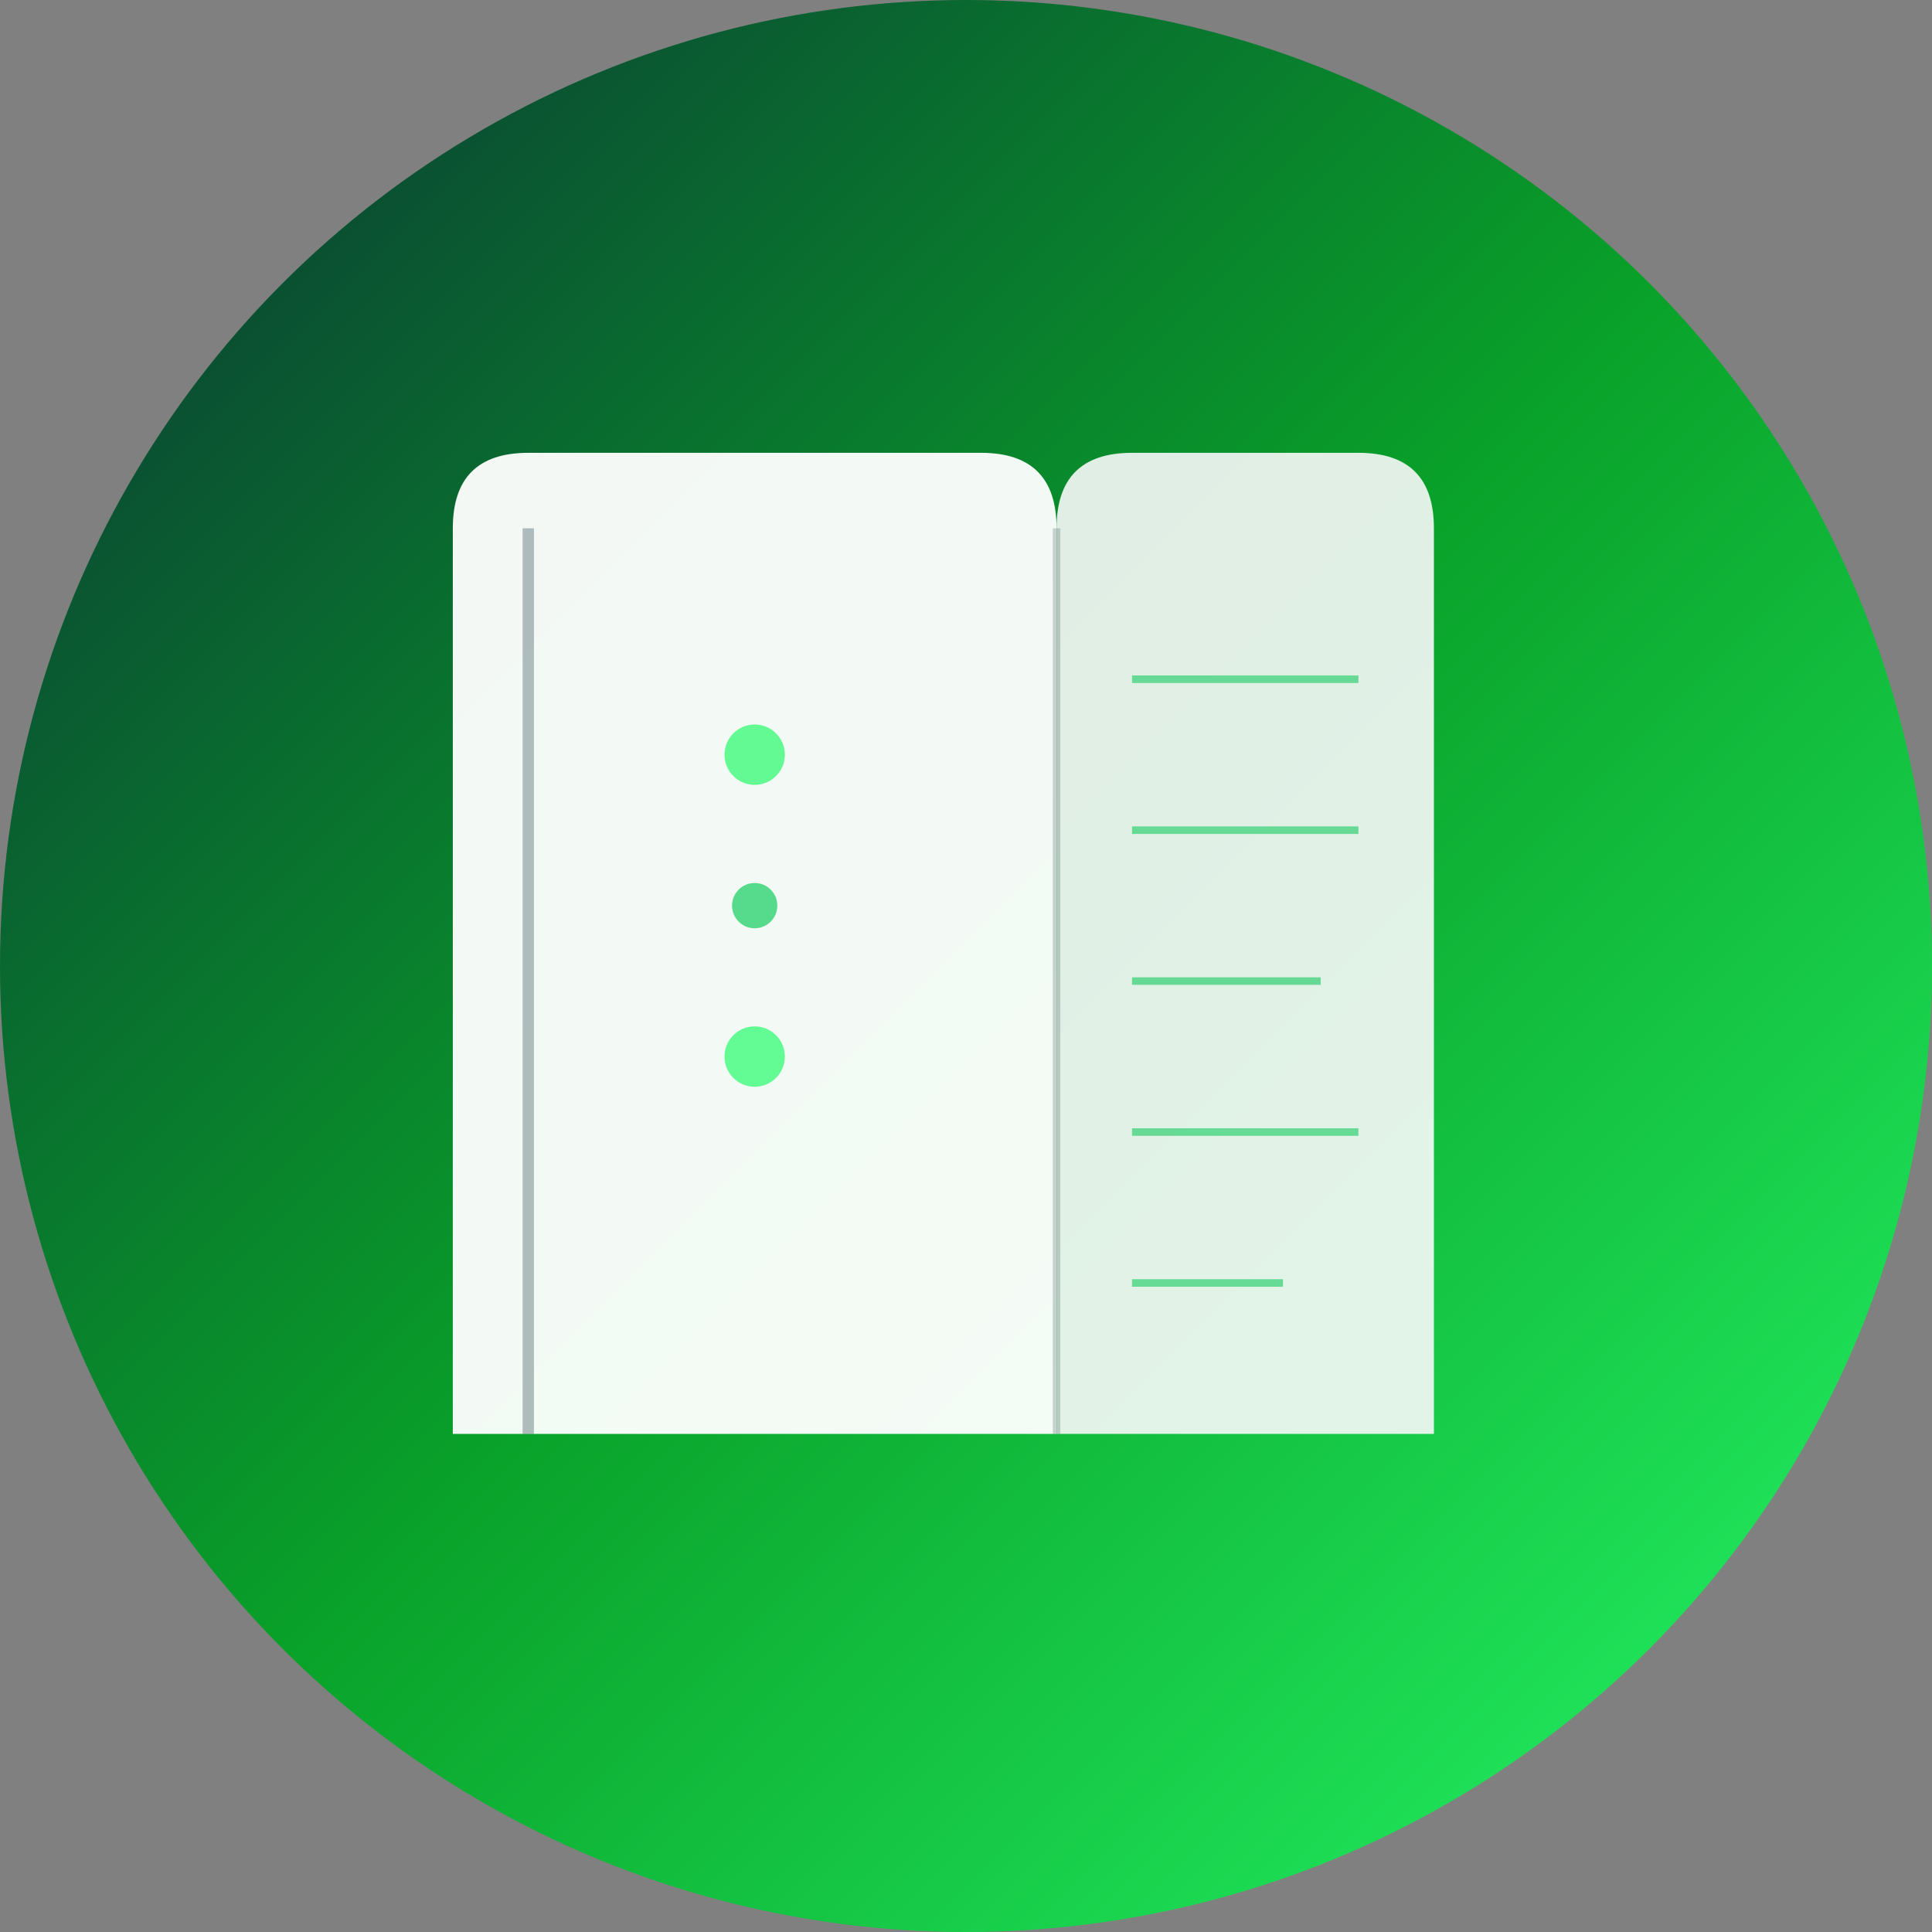
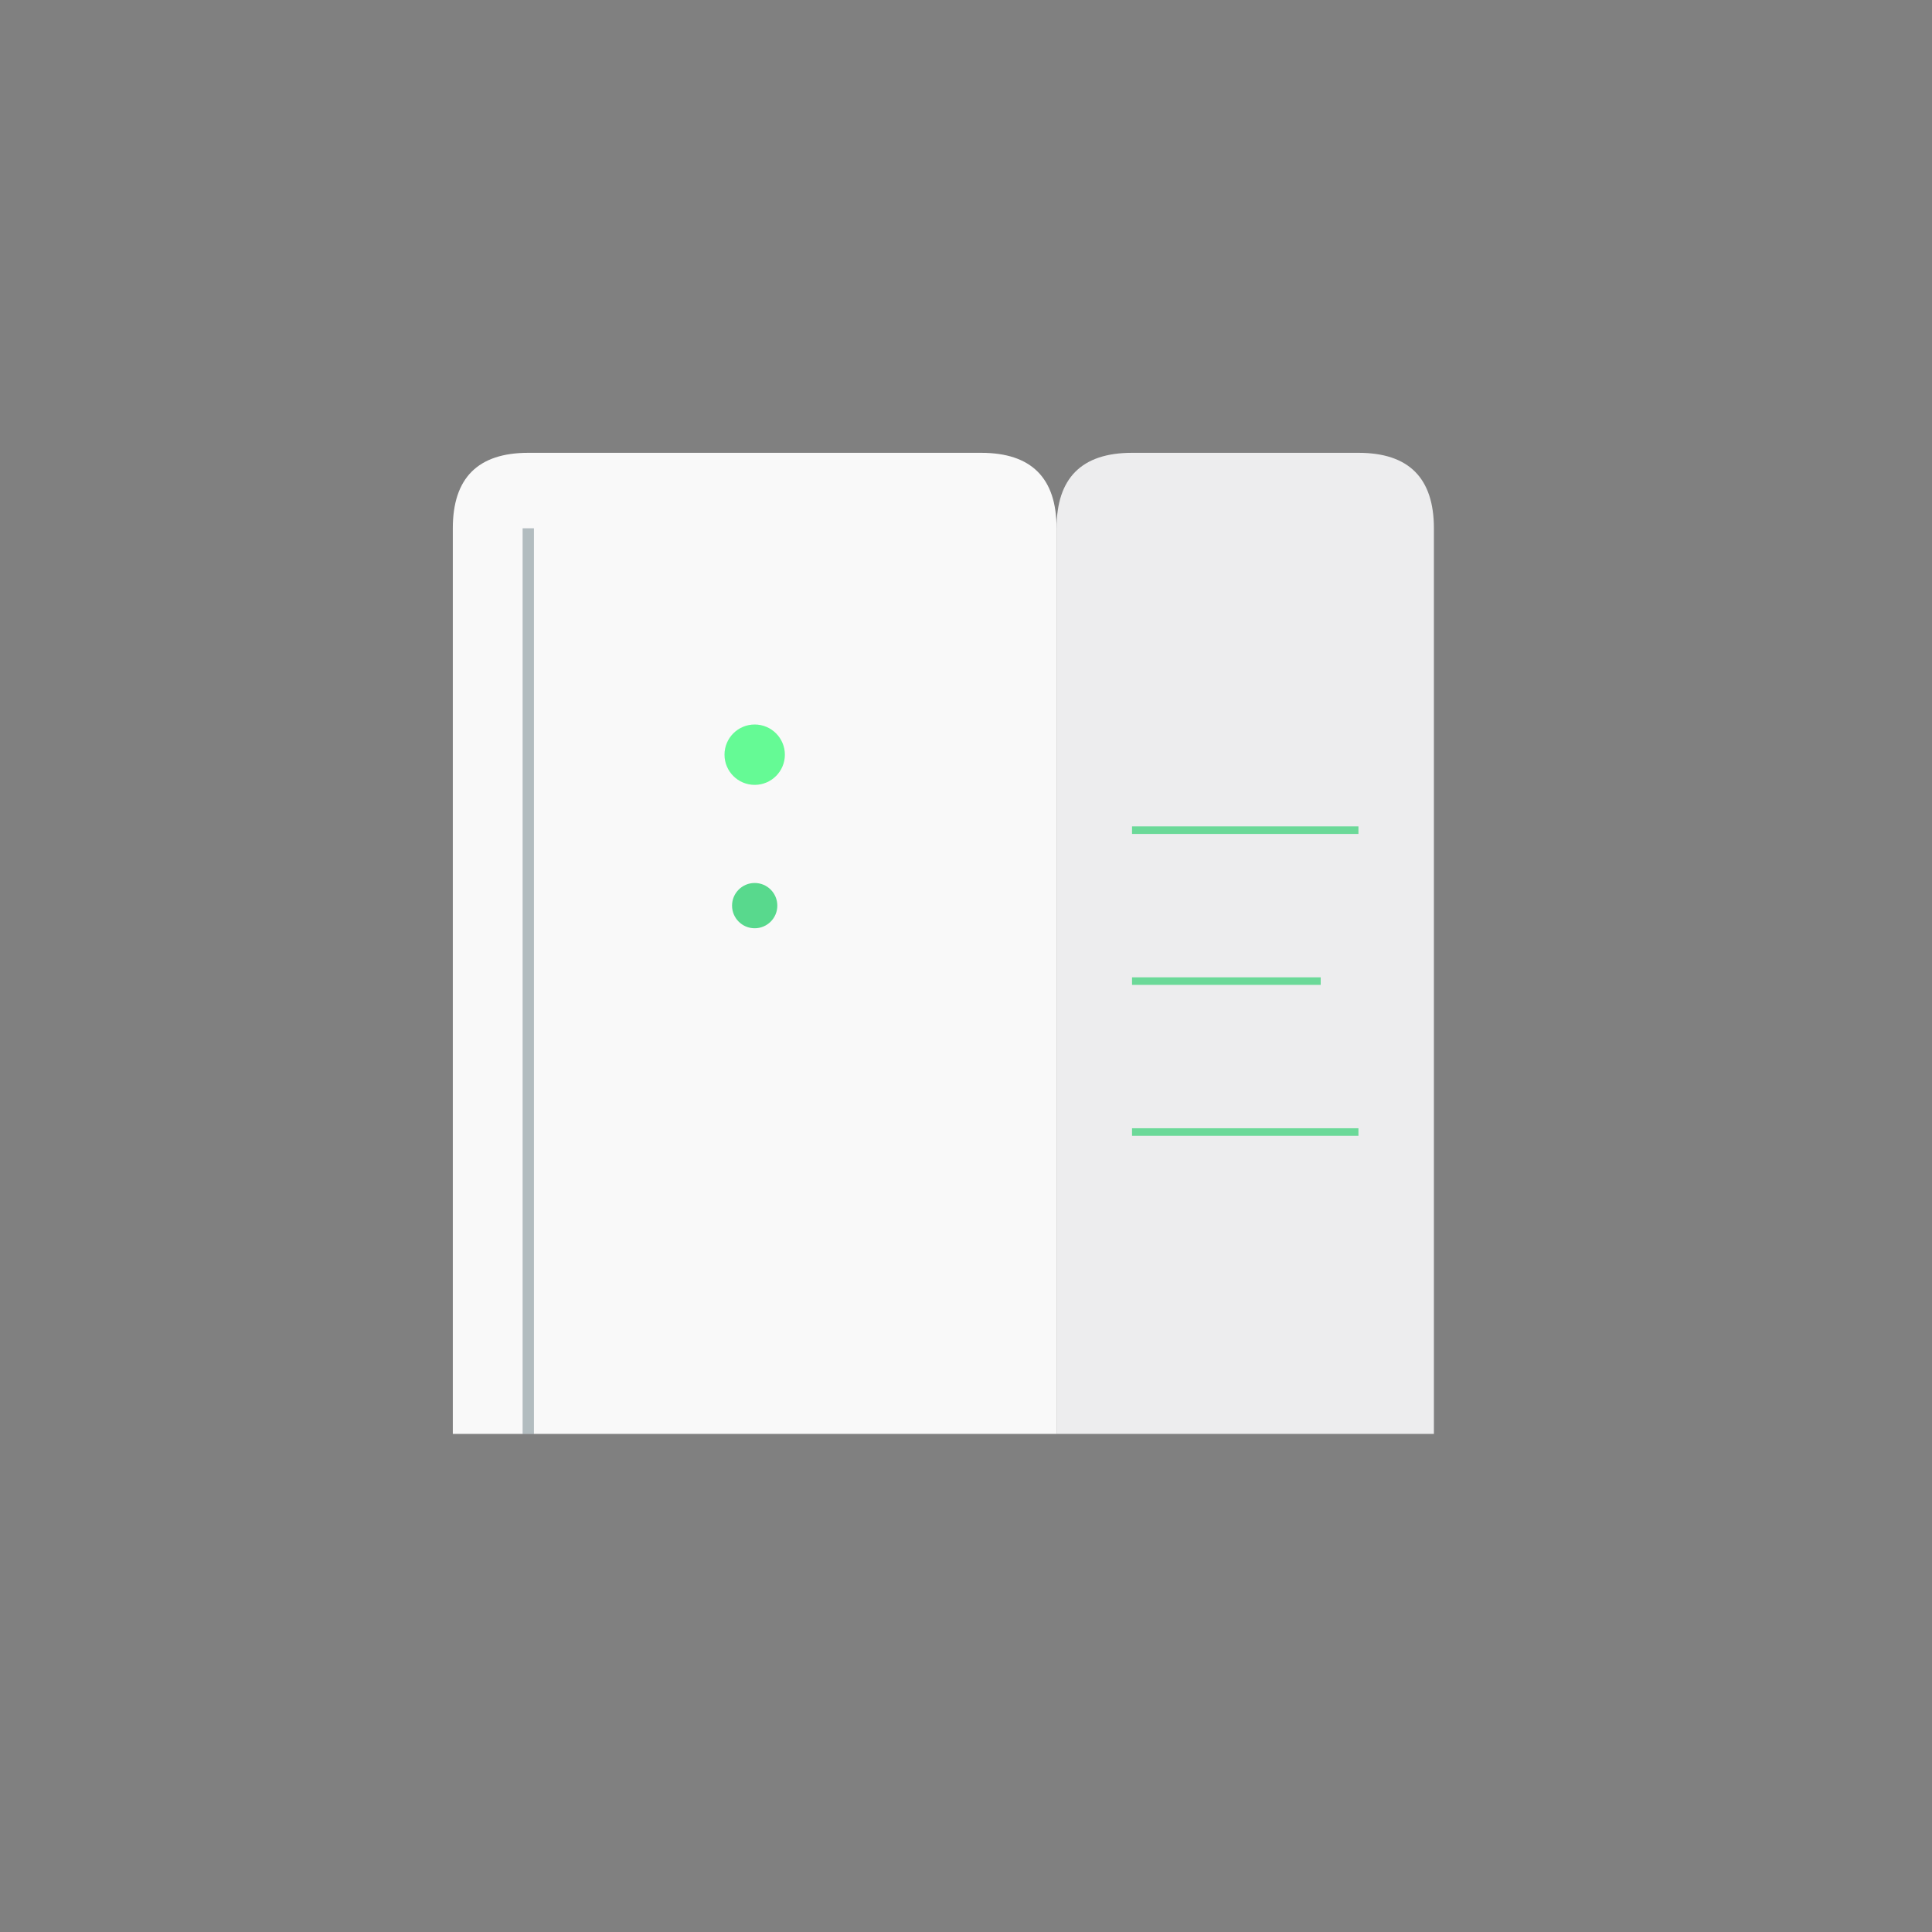
<svg xmlns="http://www.w3.org/2000/svg" width="512" height="512" viewBox="0 0 512 512">
  <rect x="0" y="0" width="512" height="512" fill="#808080" stroke="none" />
  <defs>
    <linearGradient id="bookGradient" x1="0%" y1="0%" x2="100%" y2="100%">
      <stop offset="0%" style="stop-color:#0a2e36;stop-opacity:1" />
      <stop offset="50%" style="stop-color:#09a129;stop-opacity:1" />
      <stop offset="100%" style="stop-color:#27fb6b;stop-opacity:1" />
    </linearGradient>
  </defs>
-   <circle cx="256" cy="256" r="256" fill="url(#bookGradient)" />
  <path d="M 120 140 L 120 380 L 280 380 L 280 140 Q 280 120 260 120 L 140 120 Q 120 120 120 140 Z" fill="#ffffff" opacity="0.95" />
-   <path d="M 280 140 L 280 380 L 380 380 L 380 140 Q 380 120 360 120 L 300 120 Q 280 120 280 140 Z" fill="#f8f9fa" opacity="0.9" />
+   <path d="M 280 140 L 280 380 L 380 380 L 380 140 Q 380 120 360 120 L 300 120 Q 280 120 280 140 " fill="#f8f9fa" opacity="0.9" />
  <line x1="140" y1="140" x2="140" y2="380" stroke="#0a2e36" stroke-width="3" opacity="0.3" />
-   <line x1="280" y1="140" x2="280" y2="380" stroke="#0a2e36" stroke-width="2" opacity="0.2" />
-   <line x1="300" y1="180" x2="360" y2="180" stroke="#14cc60" stroke-width="2" opacity="0.6" />
  <line x1="300" y1="220" x2="360" y2="220" stroke="#14cc60" stroke-width="2" opacity="0.6" />
  <line x1="300" y1="260" x2="350" y2="260" stroke="#14cc60" stroke-width="2" opacity="0.6" />
  <line x1="300" y1="300" x2="360" y2="300" stroke="#14cc60" stroke-width="2" opacity="0.6" />
-   <line x1="300" y1="340" x2="340" y2="340" stroke="#14cc60" stroke-width="2" opacity="0.6" />
  <circle cx="200" cy="200" r="8" fill="#27fb6b" opacity="0.7" />
  <circle cx="200" cy="240" r="6" fill="#14cc60" opacity="0.7" />
-   <circle cx="200" cy="280" r="8" fill="#27fb6b" opacity="0.7" />
</svg>